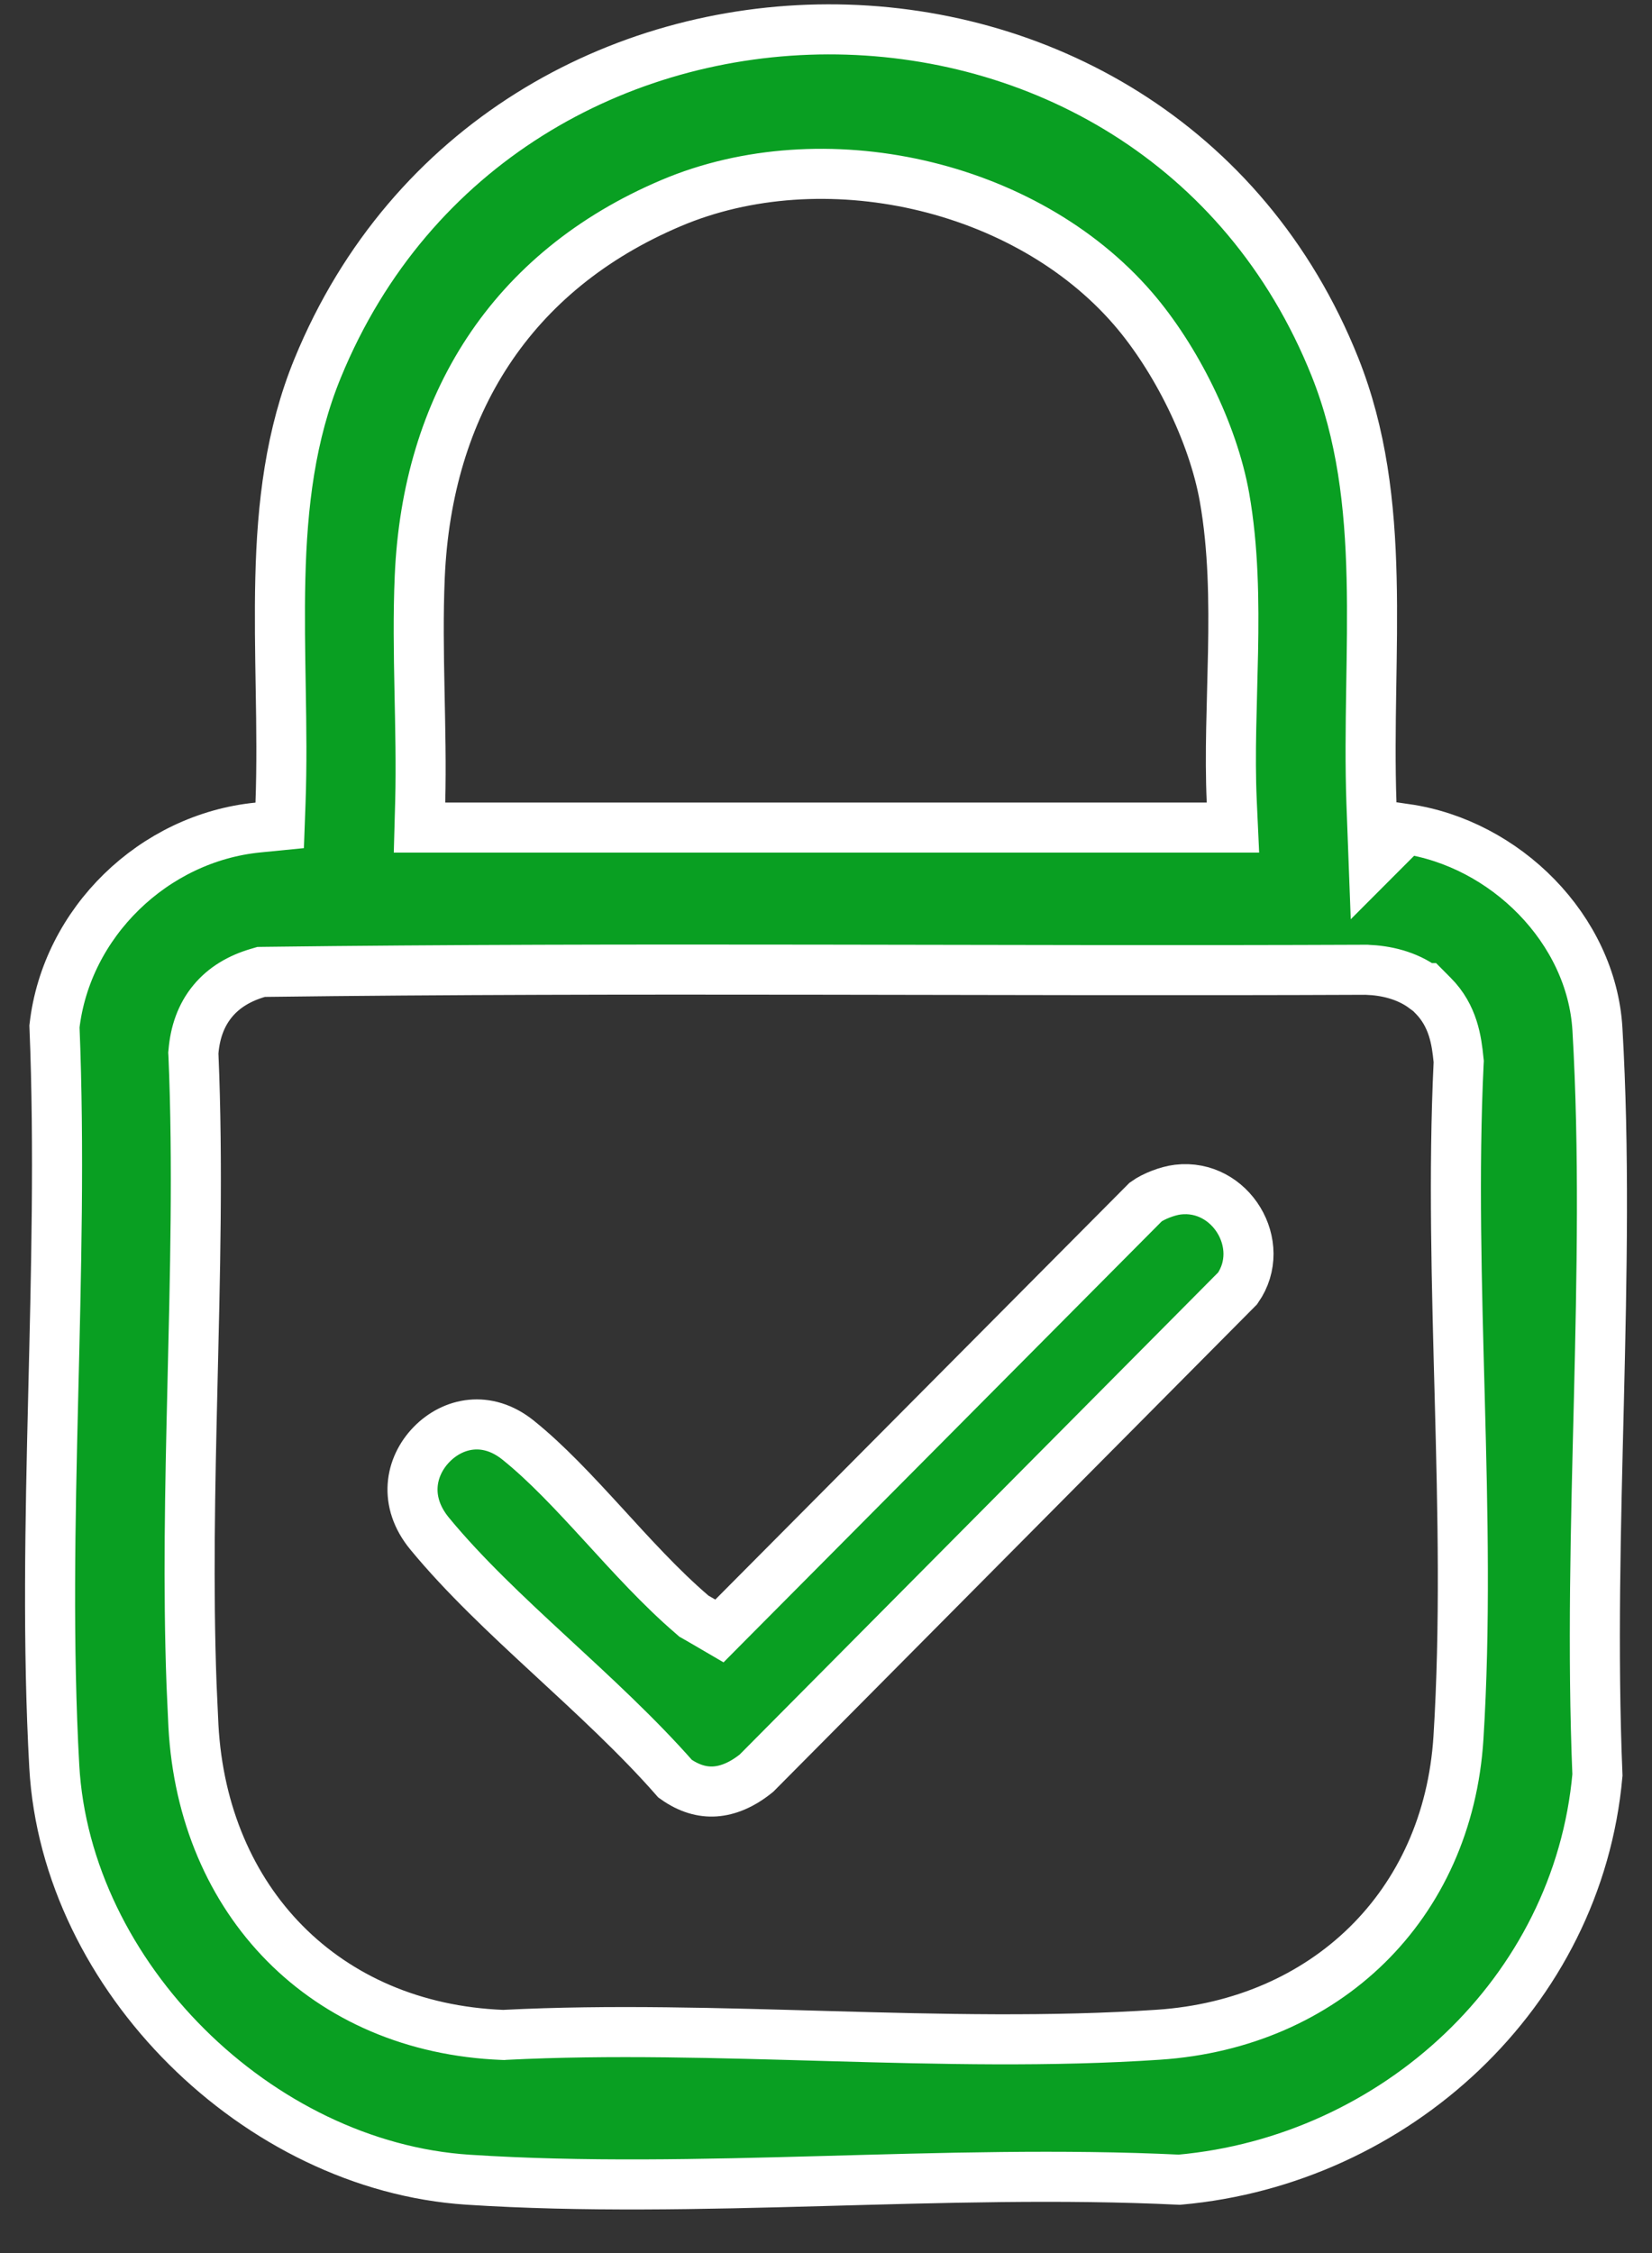
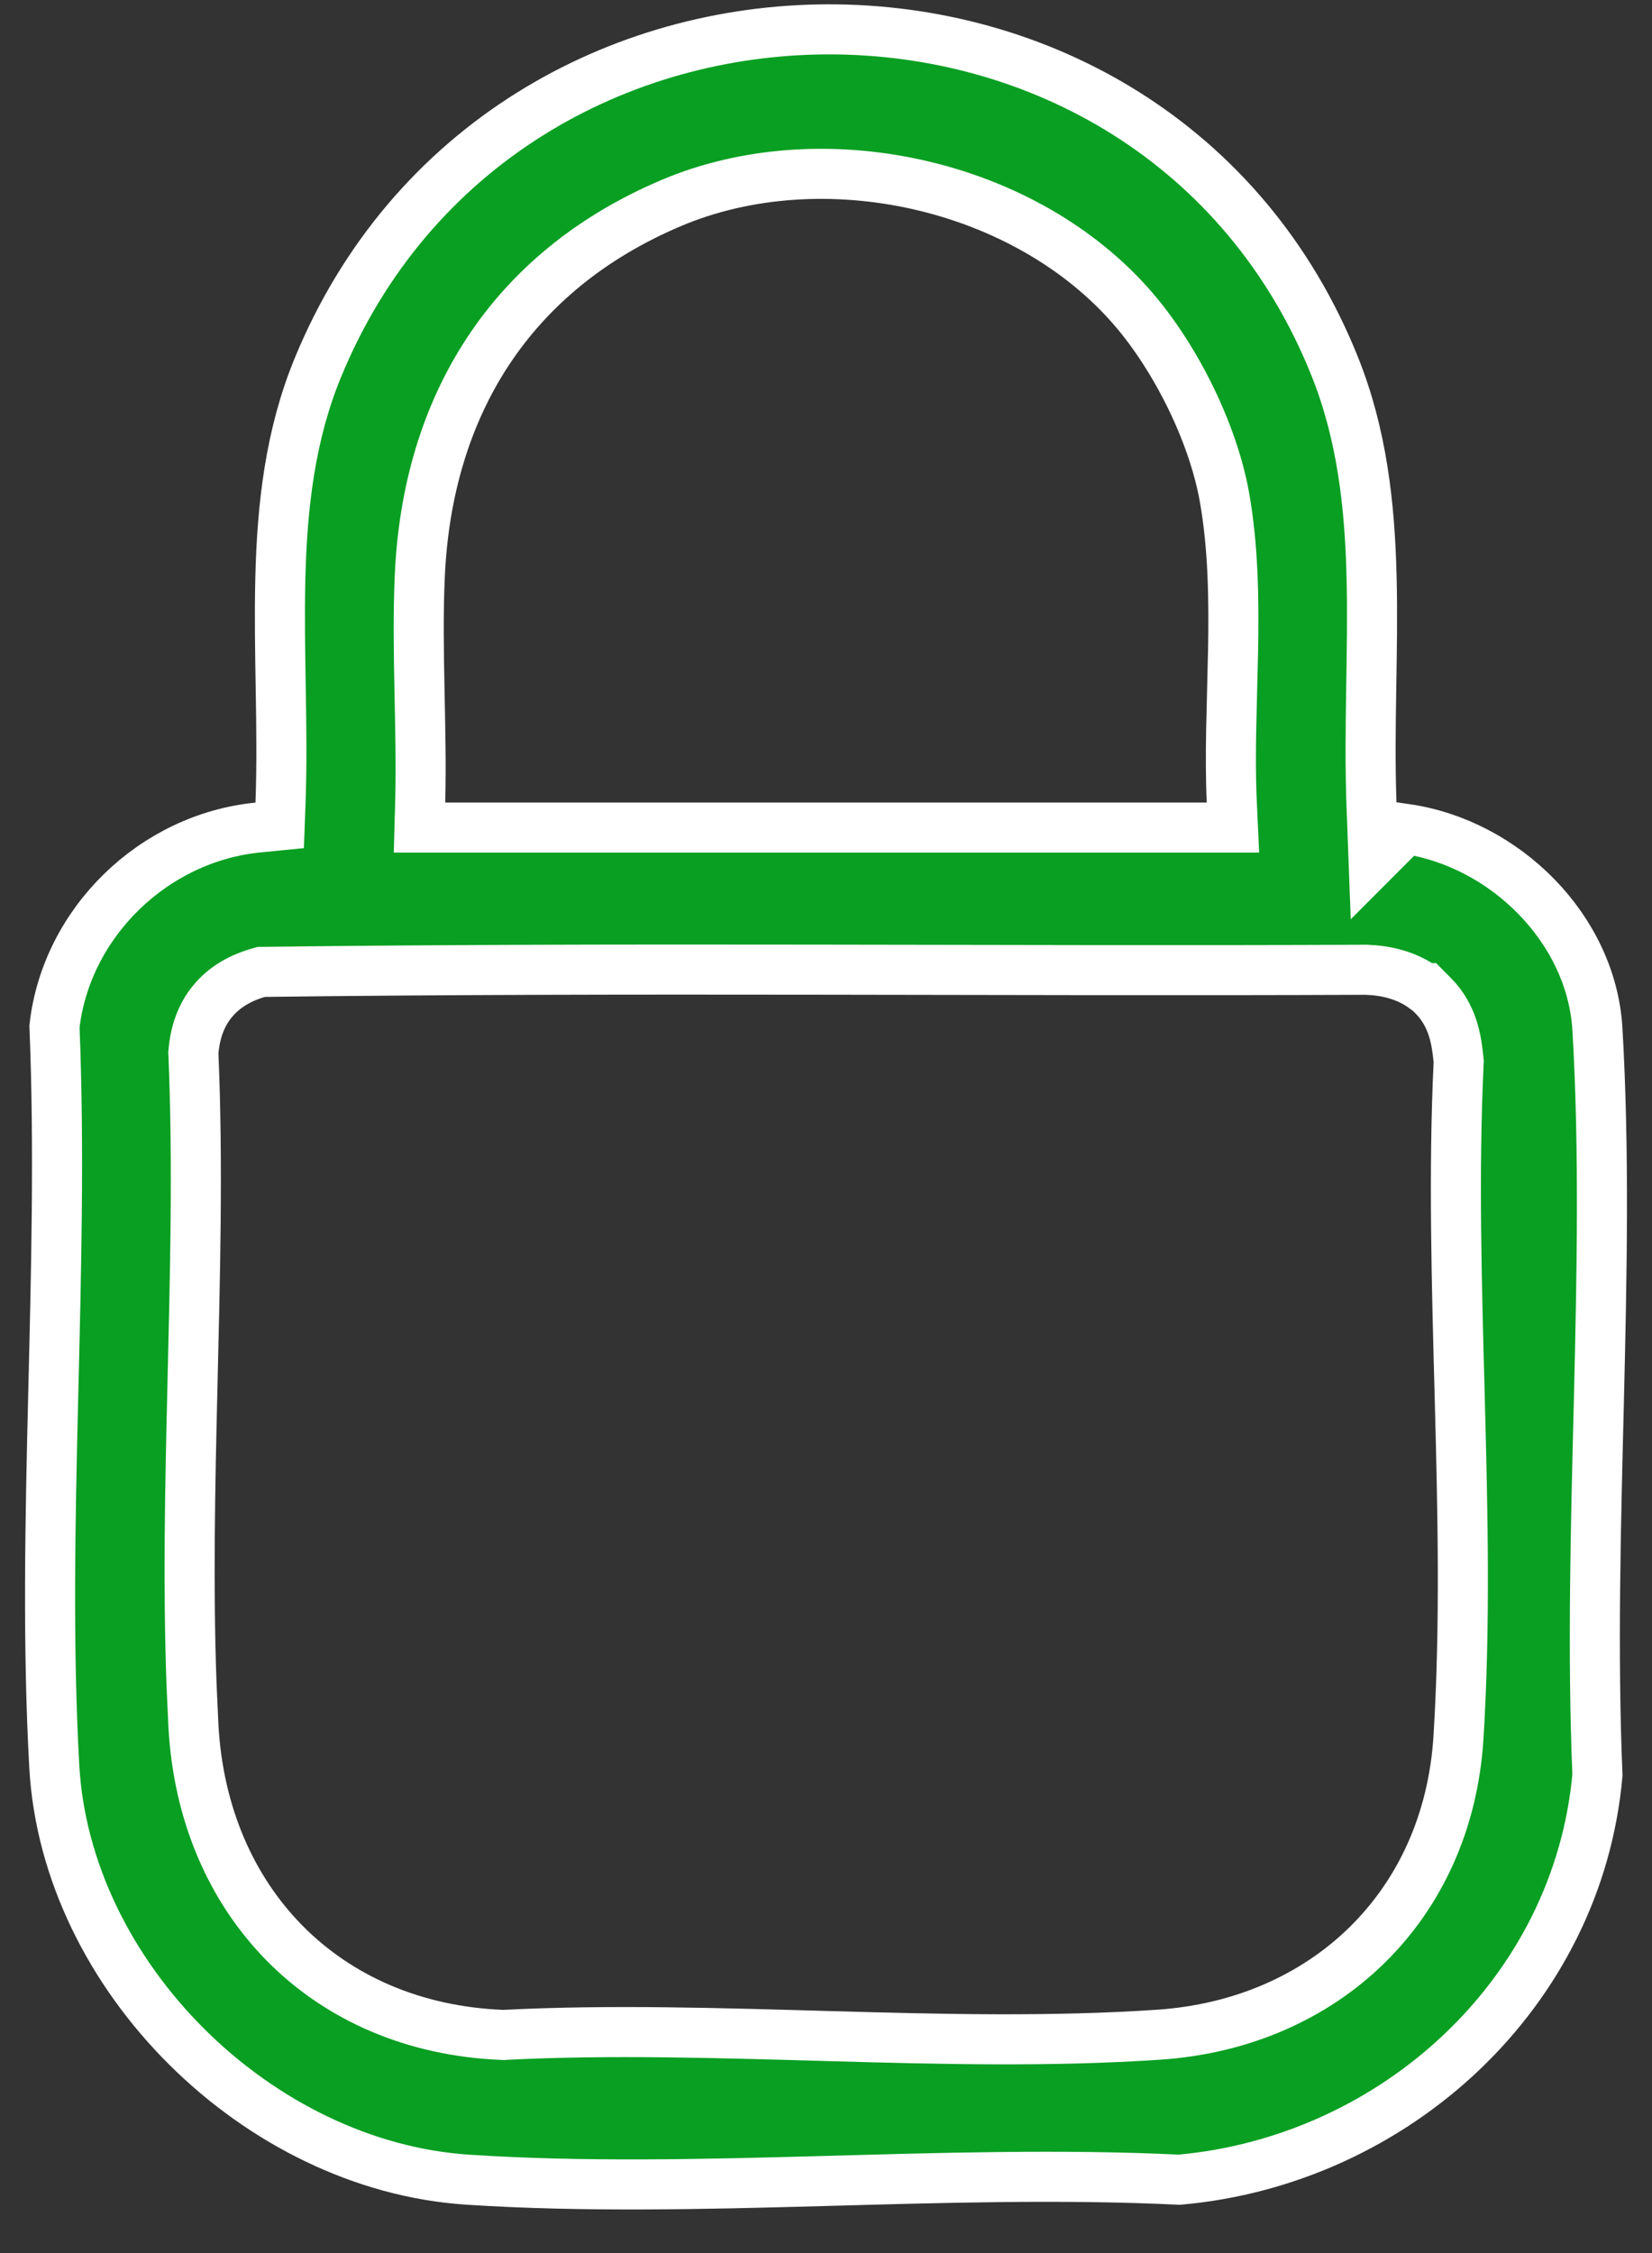
<svg xmlns="http://www.w3.org/2000/svg" width="33" height="45" viewBox="0 0 33 45" fill="none">
  <rect x="0" y="0" width="33" height="45" fill="#333333" stroke="none" />
  <path d="M6.346 7.352C10.035 -1.637 23.062 -1.694 26.668 7.332C27.203 8.673 27.365 10.078 27.399 11.545C27.417 12.279 27.403 13.018 27.391 13.772C27.379 14.523 27.369 15.287 27.396 16.049L27.439 17.195L28.078 16.555C30.067 16.841 31.794 18.558 31.91 20.558C32.051 22.978 31.999 25.466 31.939 27.979C31.878 30.471 31.808 32.989 31.91 35.452C31.523 39.796 27.875 43.15 23.559 43.535C21.213 43.422 18.8 43.497 16.418 43.562C14.015 43.628 11.64 43.684 9.349 43.535C5.155 43.263 1.317 39.481 1.084 35.277C0.951 32.874 1.002 30.404 1.062 27.911C1.121 25.44 1.188 22.944 1.088 20.5C1.325 18.427 3.067 16.734 5.152 16.528L5.587 16.485L5.603 16.049C5.631 15.289 5.621 14.527 5.608 13.777C5.596 13.024 5.582 12.284 5.6 11.551C5.635 10.085 5.8 8.683 6.346 7.352ZM27.29 19.369C19.971 19.401 12.611 19.318 5.285 19.411L5.217 19.412L5.152 19.431C4.794 19.536 4.479 19.715 4.247 19.997C4.014 20.279 3.897 20.625 3.865 21.002L3.862 21.033L3.864 21.065C3.957 23.251 3.896 25.487 3.843 27.742C3.796 29.71 3.755 31.691 3.826 33.641L3.864 34.474C4.055 37.97 6.487 40.501 10.038 40.643L10.062 40.644L10.084 40.642C12.195 40.535 14.378 40.605 16.583 40.667C18.78 40.729 20.998 40.784 23.145 40.639C26.465 40.416 28.923 38.073 29.134 34.704C29.272 32.486 29.22 30.203 29.16 27.941C29.1 25.672 29.033 23.424 29.137 21.239L29.139 21.202L29.135 21.166C29.098 20.791 29.031 20.289 28.625 19.883L28.479 19.736H28.452C28.097 19.472 27.669 19.383 27.311 19.37L27.3 19.369H27.29ZM22.637 6.168C20.475 3.661 16.432 2.772 13.404 4.057C10.2 5.417 8.533 8.105 8.385 11.517C8.352 12.273 8.365 13.04 8.38 13.792C8.395 14.549 8.413 15.288 8.394 16.015L8.38 16.529H24.629L24.605 16.006C24.562 15.051 24.611 14.061 24.631 13.021C24.65 11.998 24.639 10.943 24.46 9.933C24.23 8.639 23.486 7.153 22.637 6.168Z" fill="#099F22" stroke="white" />
-   <path d="M23.528 23.76C24.585 23.634 25.327 24.864 24.723 25.732L15.111 35.415C14.821 35.65 14.539 35.763 14.281 35.78C14.034 35.796 13.768 35.727 13.486 35.526C12.735 34.67 11.846 33.856 10.992 33.066C10.111 32.252 9.267 31.461 8.585 30.634C8.053 29.991 8.194 29.291 8.619 28.852C9.046 28.412 9.728 28.264 10.349 28.763C10.916 29.218 11.465 29.809 12.042 30.438C12.607 31.056 13.202 31.714 13.827 32.249L13.861 32.279L13.9 32.301L14.037 32.38L14.371 32.575L14.643 32.301L22.887 24.006C23.043 23.893 23.321 23.785 23.528 23.76Z" fill="#099F22" stroke="white" />
</svg>